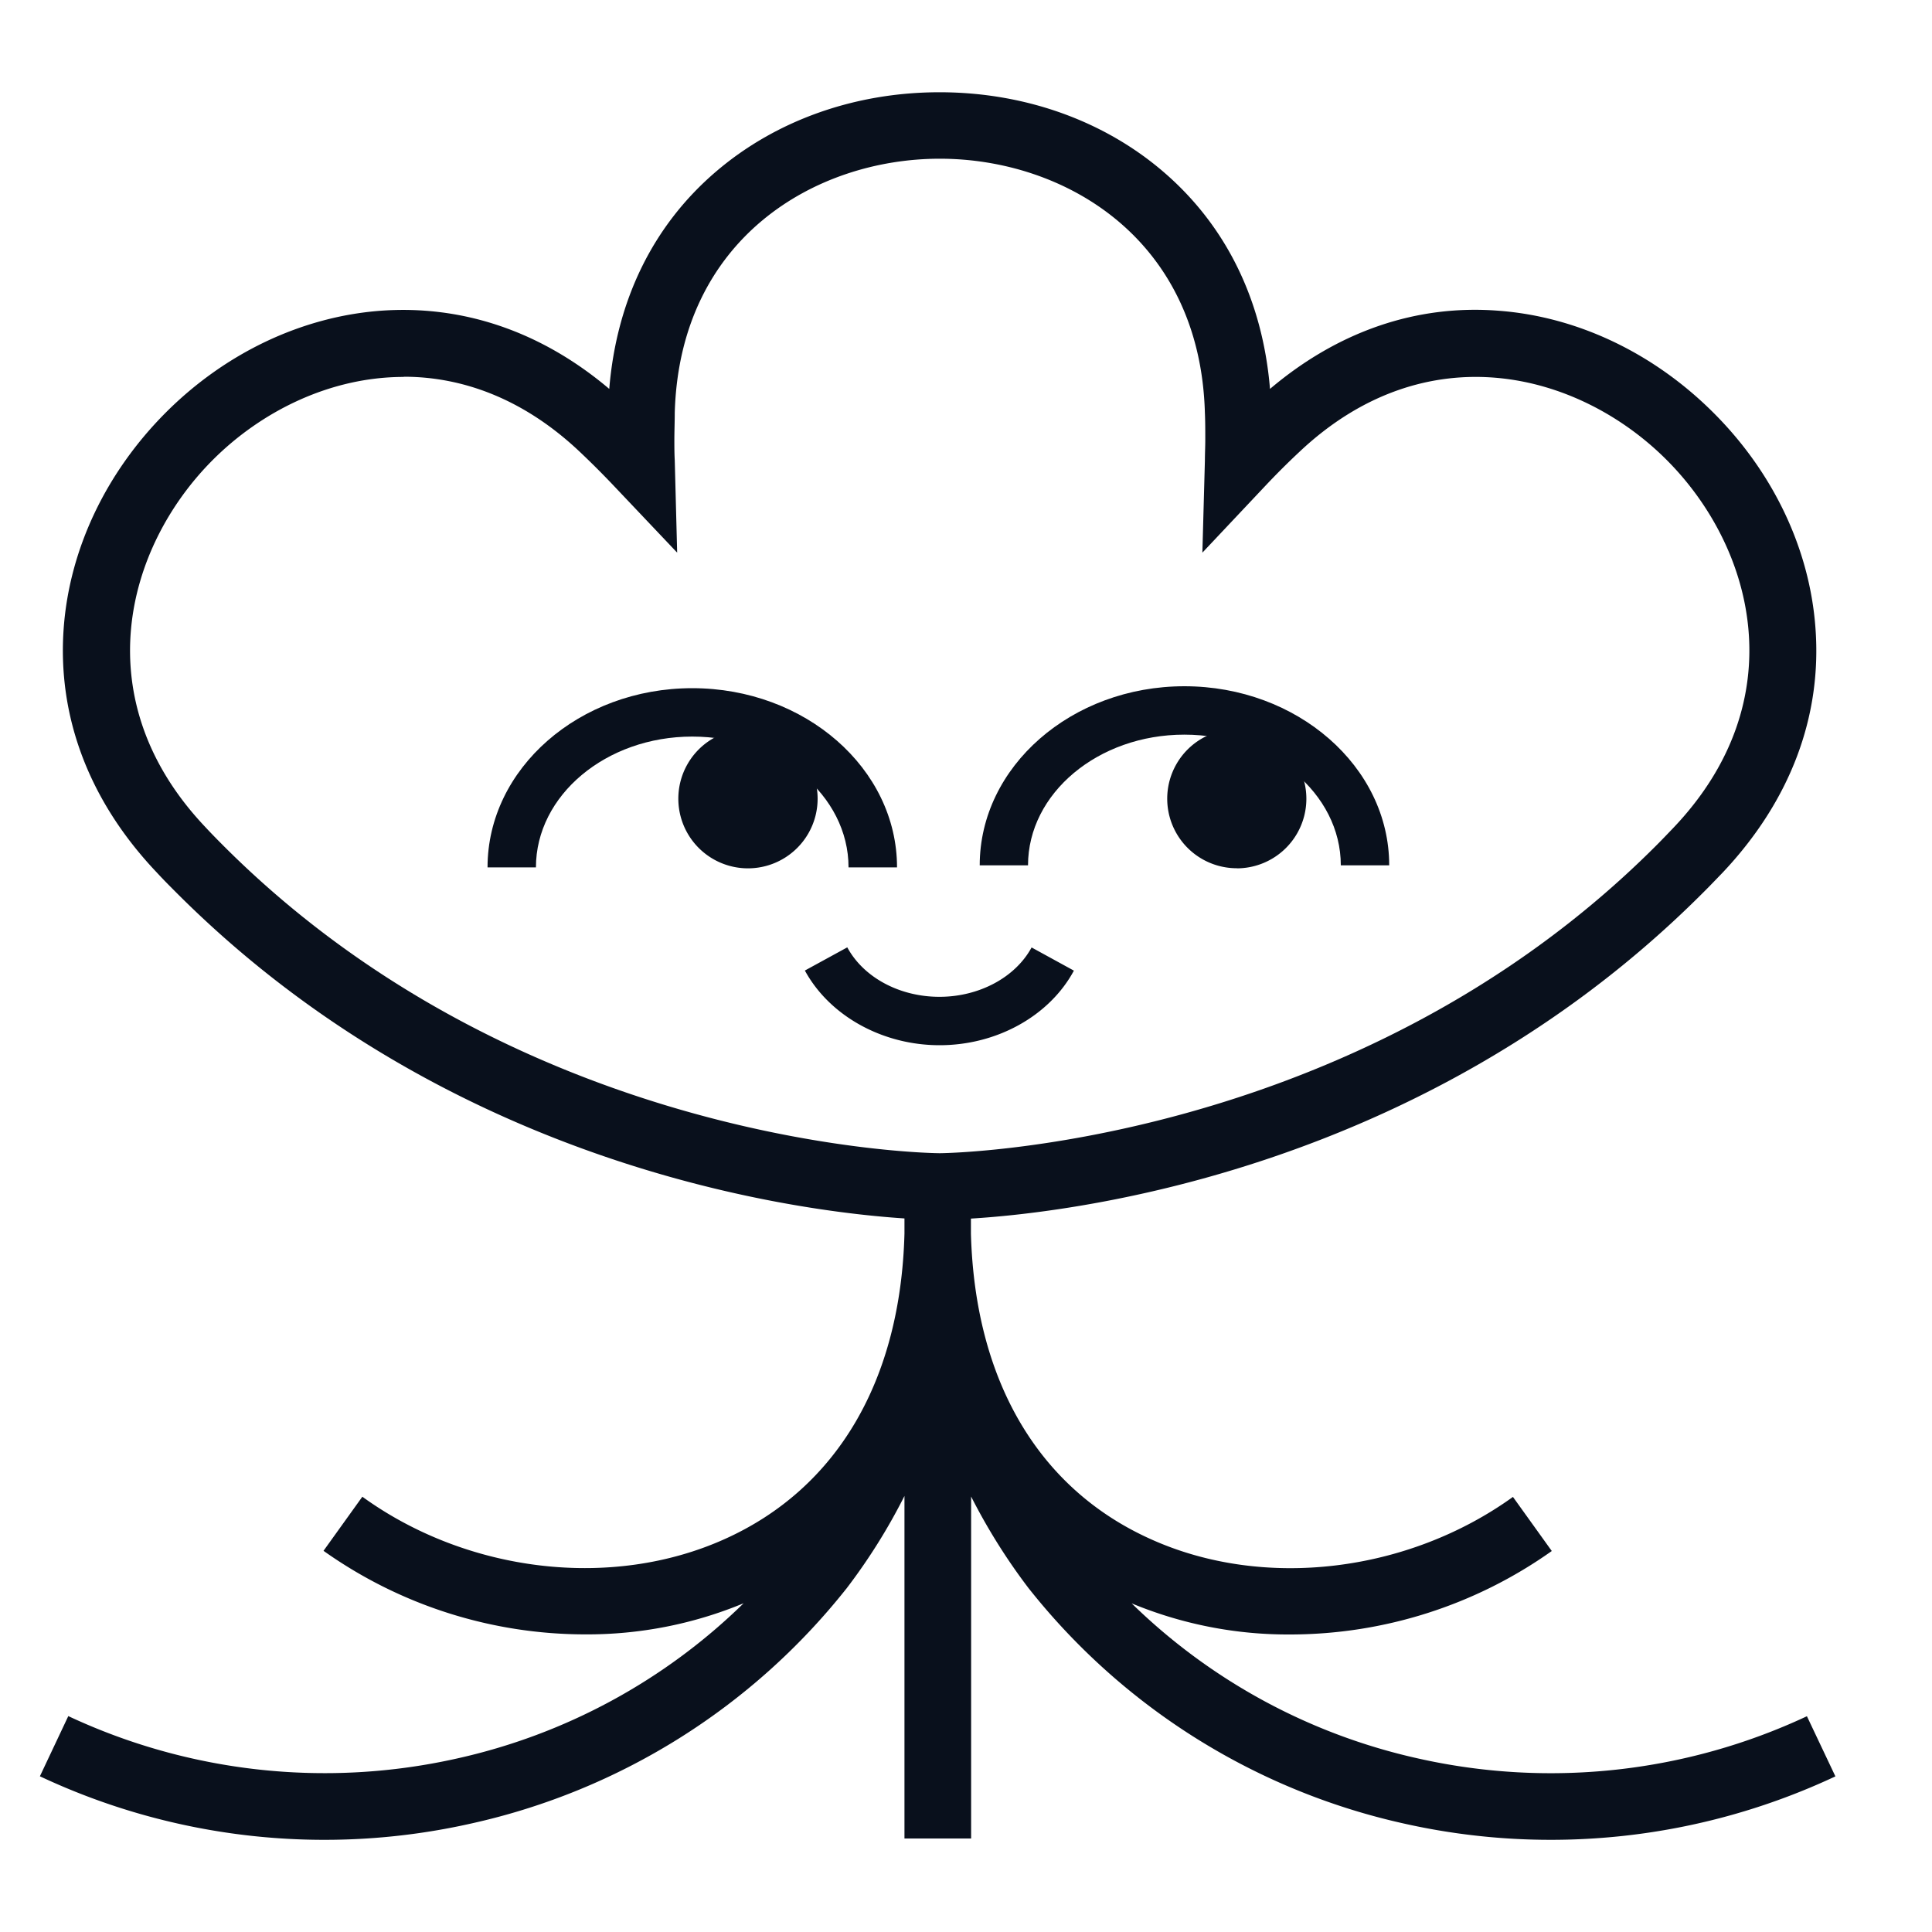
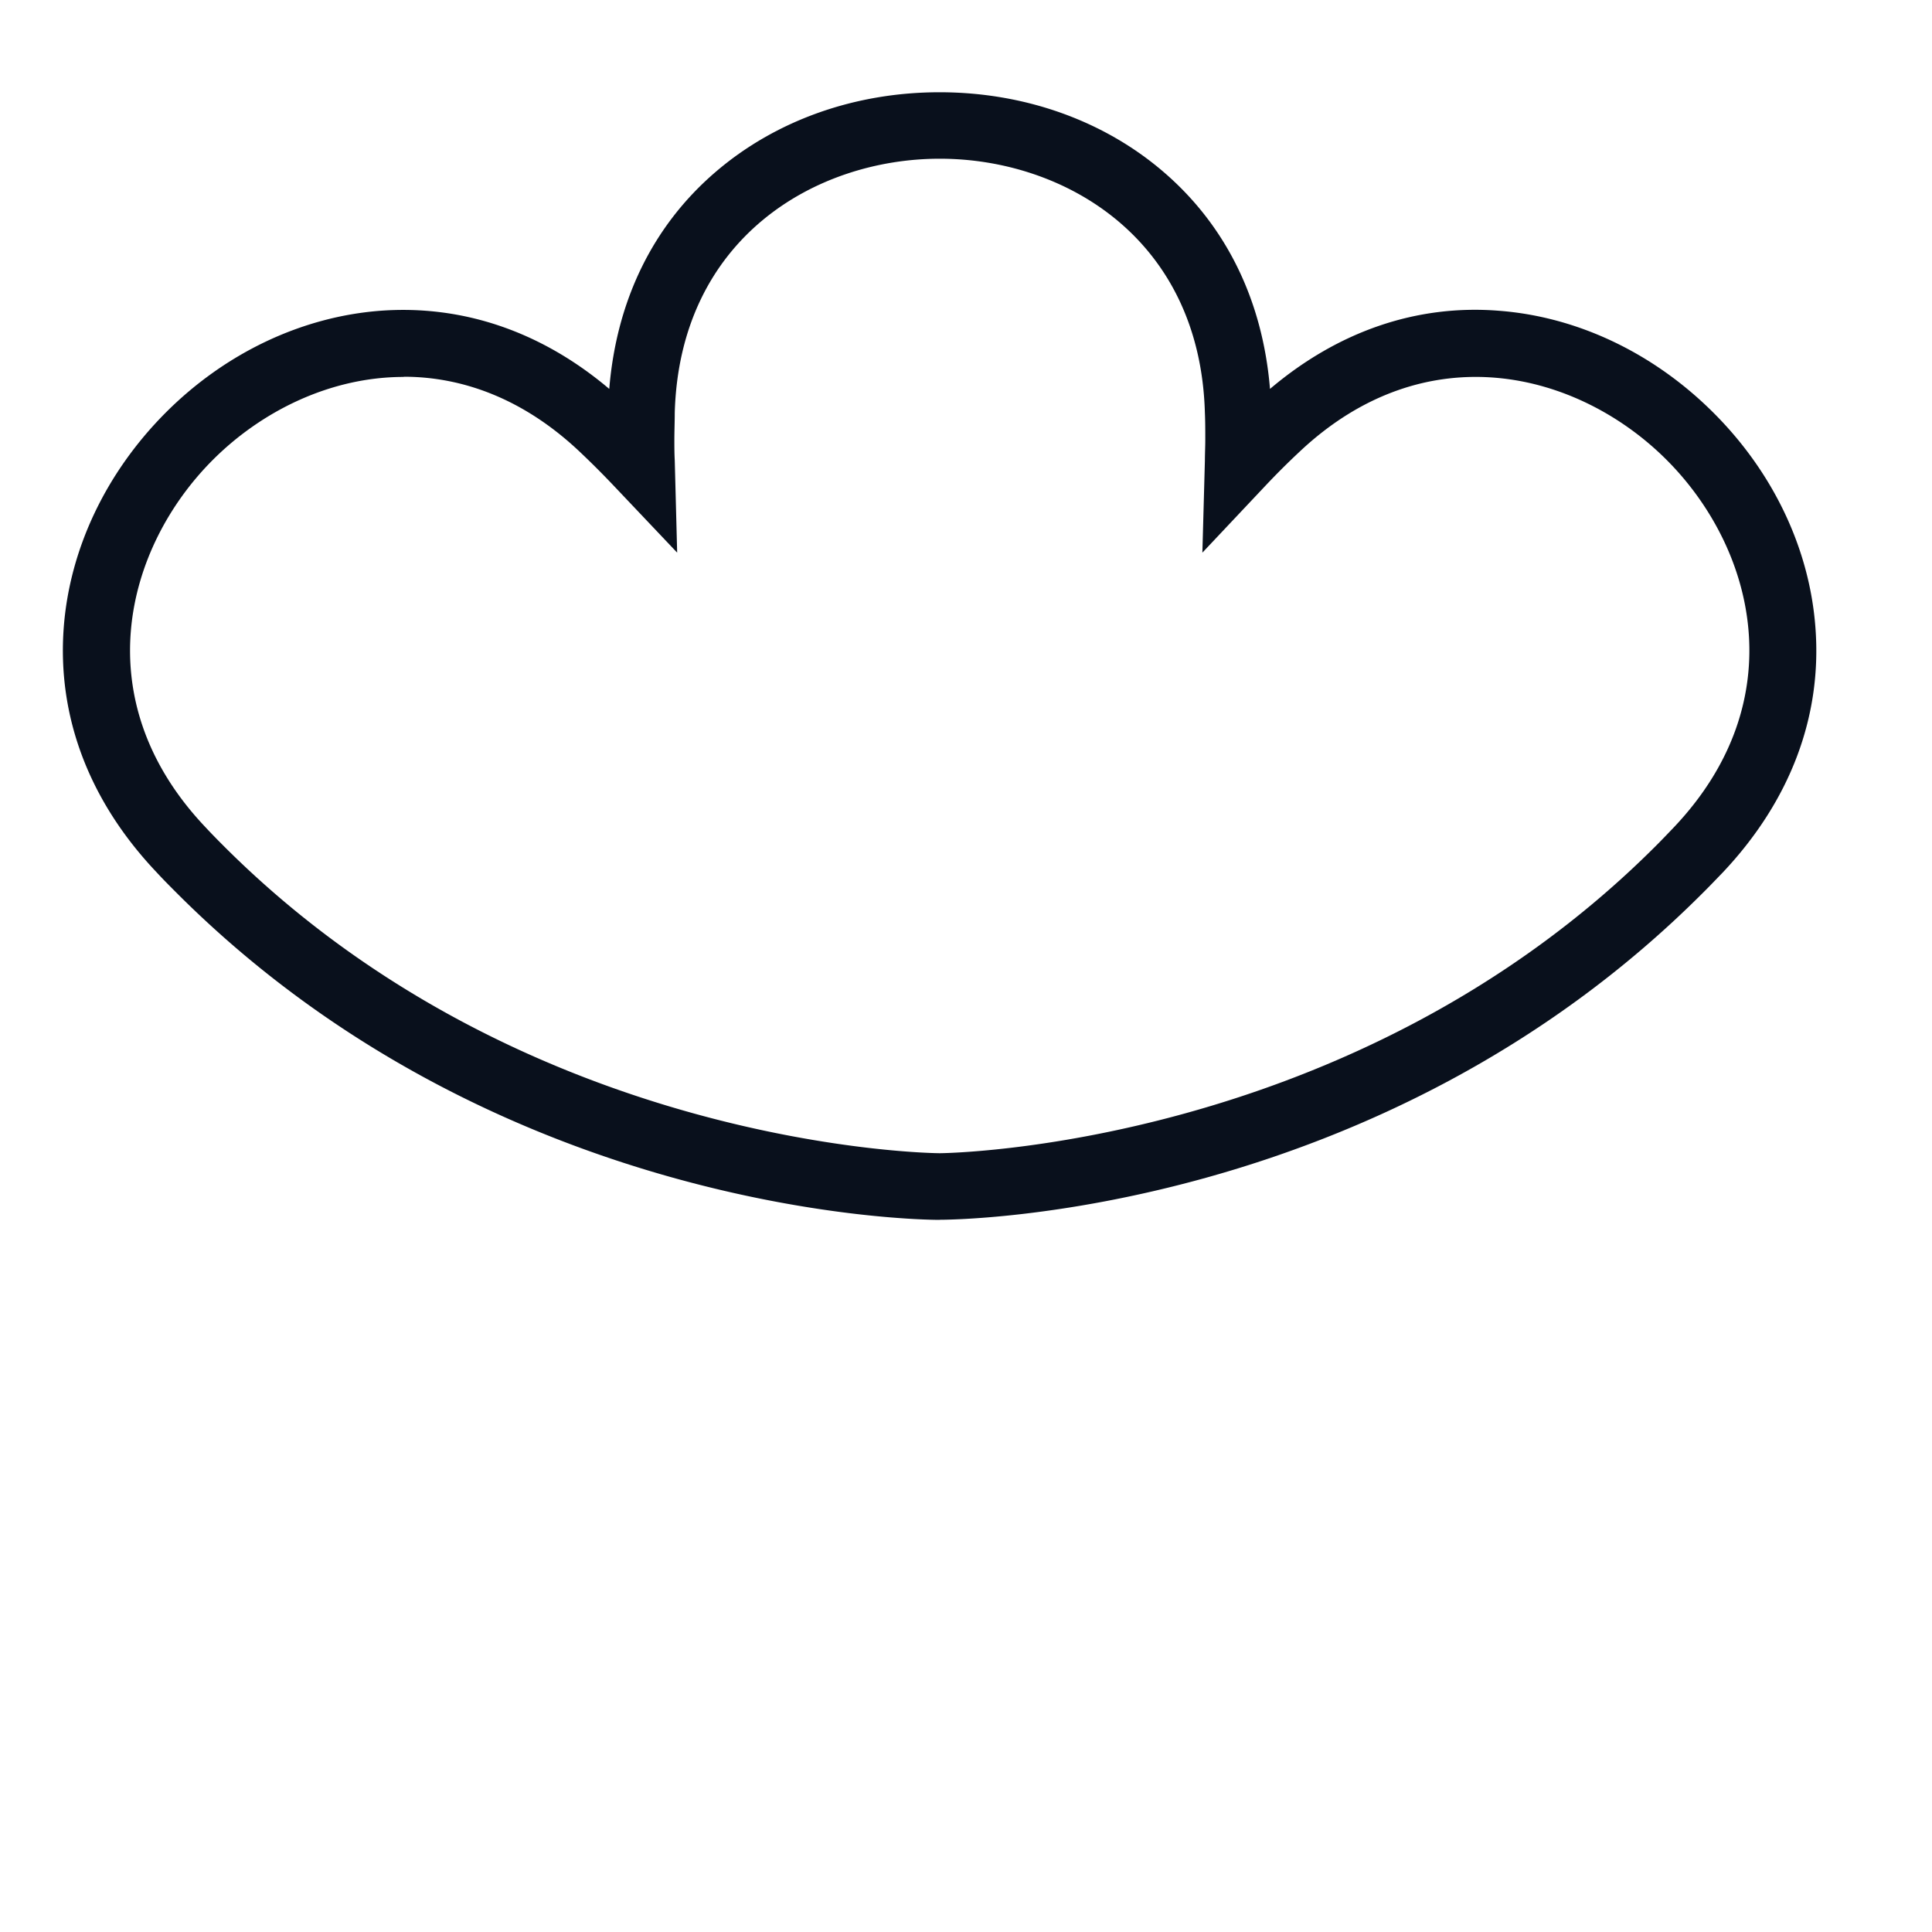
<svg xmlns="http://www.w3.org/2000/svg" width="20" height="20" fill="none" viewBox="0 0 20 20">
  <path fill="#09101C" d="M9.727 12.628c-.184 0-4.554-.039-7.897-3.383-.07-.07-.14-.14-.207-.213C.923 8.295.59 7.417.66 6.494c.062-.814.438-1.603 1.055-2.222.617-.618 1.408-.993 2.222-1.055.852-.063 1.667.214 2.37.809.075-.917.453-1.691 1.102-2.247.62-.532 1.44-.824 2.317-.824.877 0 1.699.292 2.318.824.649.557 1.027 1.33 1.103 2.247.702-.595 1.517-.877 2.37-.809.814.062 1.602.438 2.22 1.055.619.617.995 1.408 1.056 2.222.071.923-.262 1.8-.961 2.54-.068.07-.137.143-.208.213-3.343 3.342-7.713 3.38-7.898 3.38ZM4.179 3.902c-.757 0-1.469.352-1.975.858-.91.91-1.323 2.487-.08 3.8.063.068.128.134.194.2 3.143 3.142 7.367 3.178 7.41 3.178.041 0 4.274-.043 7.41-3.178.066-.066.13-.133.194-.2 1.242-1.315.83-2.89-.08-3.8-.91-.91-2.487-1.324-3.803-.08-.12.112-.236.228-.349.348l-.653.693.026-.95c0-.073.004-.145.004-.219 0-.094 0-.188-.004-.278-.05-1.808-1.458-2.631-2.744-2.631-1.288 0-2.693.823-2.744 2.63 0 .093-.004.188-.004.28 0 .07 0 .14.004.212l.025.956-.654-.69a9.136 9.136 0 0 0-.35-.35C5.42 4.125 4.784 3.9 4.18 3.9Z" />
-   <path fill="#09101C" d="M9.286 8.979h-.502c0-.746-.726-1.354-1.618-1.354-.892 0-1.618.608-1.618 1.354h-.501c0-1.023.95-1.855 2.119-1.855 1.169 0 2.12.832 2.12 1.855Zm5.094-.021h-.5c0-.746-.727-1.353-1.62-1.353-.892 0-1.618.607-1.618 1.353h-.5c0-1.022.95-1.854 2.119-1.854 1.168 0 2.12.832 2.12 1.854Z" />
-   <path fill="#09101C" d="M7.743 8.989a.72.72 0 1 0 0-1.442.72.72 0 0 0 0 1.442Zm5.06 0a.72.72 0 1 0 0-1.441.72.72 0 0 0 0 1.44ZM9.726 10.82c-.59 0-1.138-.303-1.394-.773l.439-.24c.17.314.544.512.954.512.41 0 .785-.2.954-.511l.438.24c-.253.469-.798.772-1.39.772Zm8.98 6.946a6.256 6.256 0 0 1-4.024.438 6.148 6.148 0 0 1-2.967-1.606c.519.215 1.076.325 1.638.322.971 0 1.919-.302 2.711-.864l-.402-.56c-1.084.78-2.576.968-3.752.436-1.162-.523-1.817-1.642-1.859-3.16v-.489h-.688v.486c-.04 1.52-.697 2.64-1.86 3.163-1.177.53-2.67.345-3.752-.438l-.402.56a4.681 4.681 0 0 0 2.71.865 4.222 4.222 0 0 0 1.639-.322 6.146 6.146 0 0 1-2.968 1.607 6.257 6.257 0 0 1-4.023-.439l-.294.623a6.92 6.92 0 0 0 4.469.488 6.845 6.845 0 0 0 3.876-2.426l.005-.006c.229-.3.43-.62.6-.958v3.546h.69v-3.54c.17.335.37.654.598.953l.005.006a6.846 6.846 0 0 0 3.876 2.426A6.938 6.938 0 0 0 19 18.389l-.295-.623Z" />
</svg>